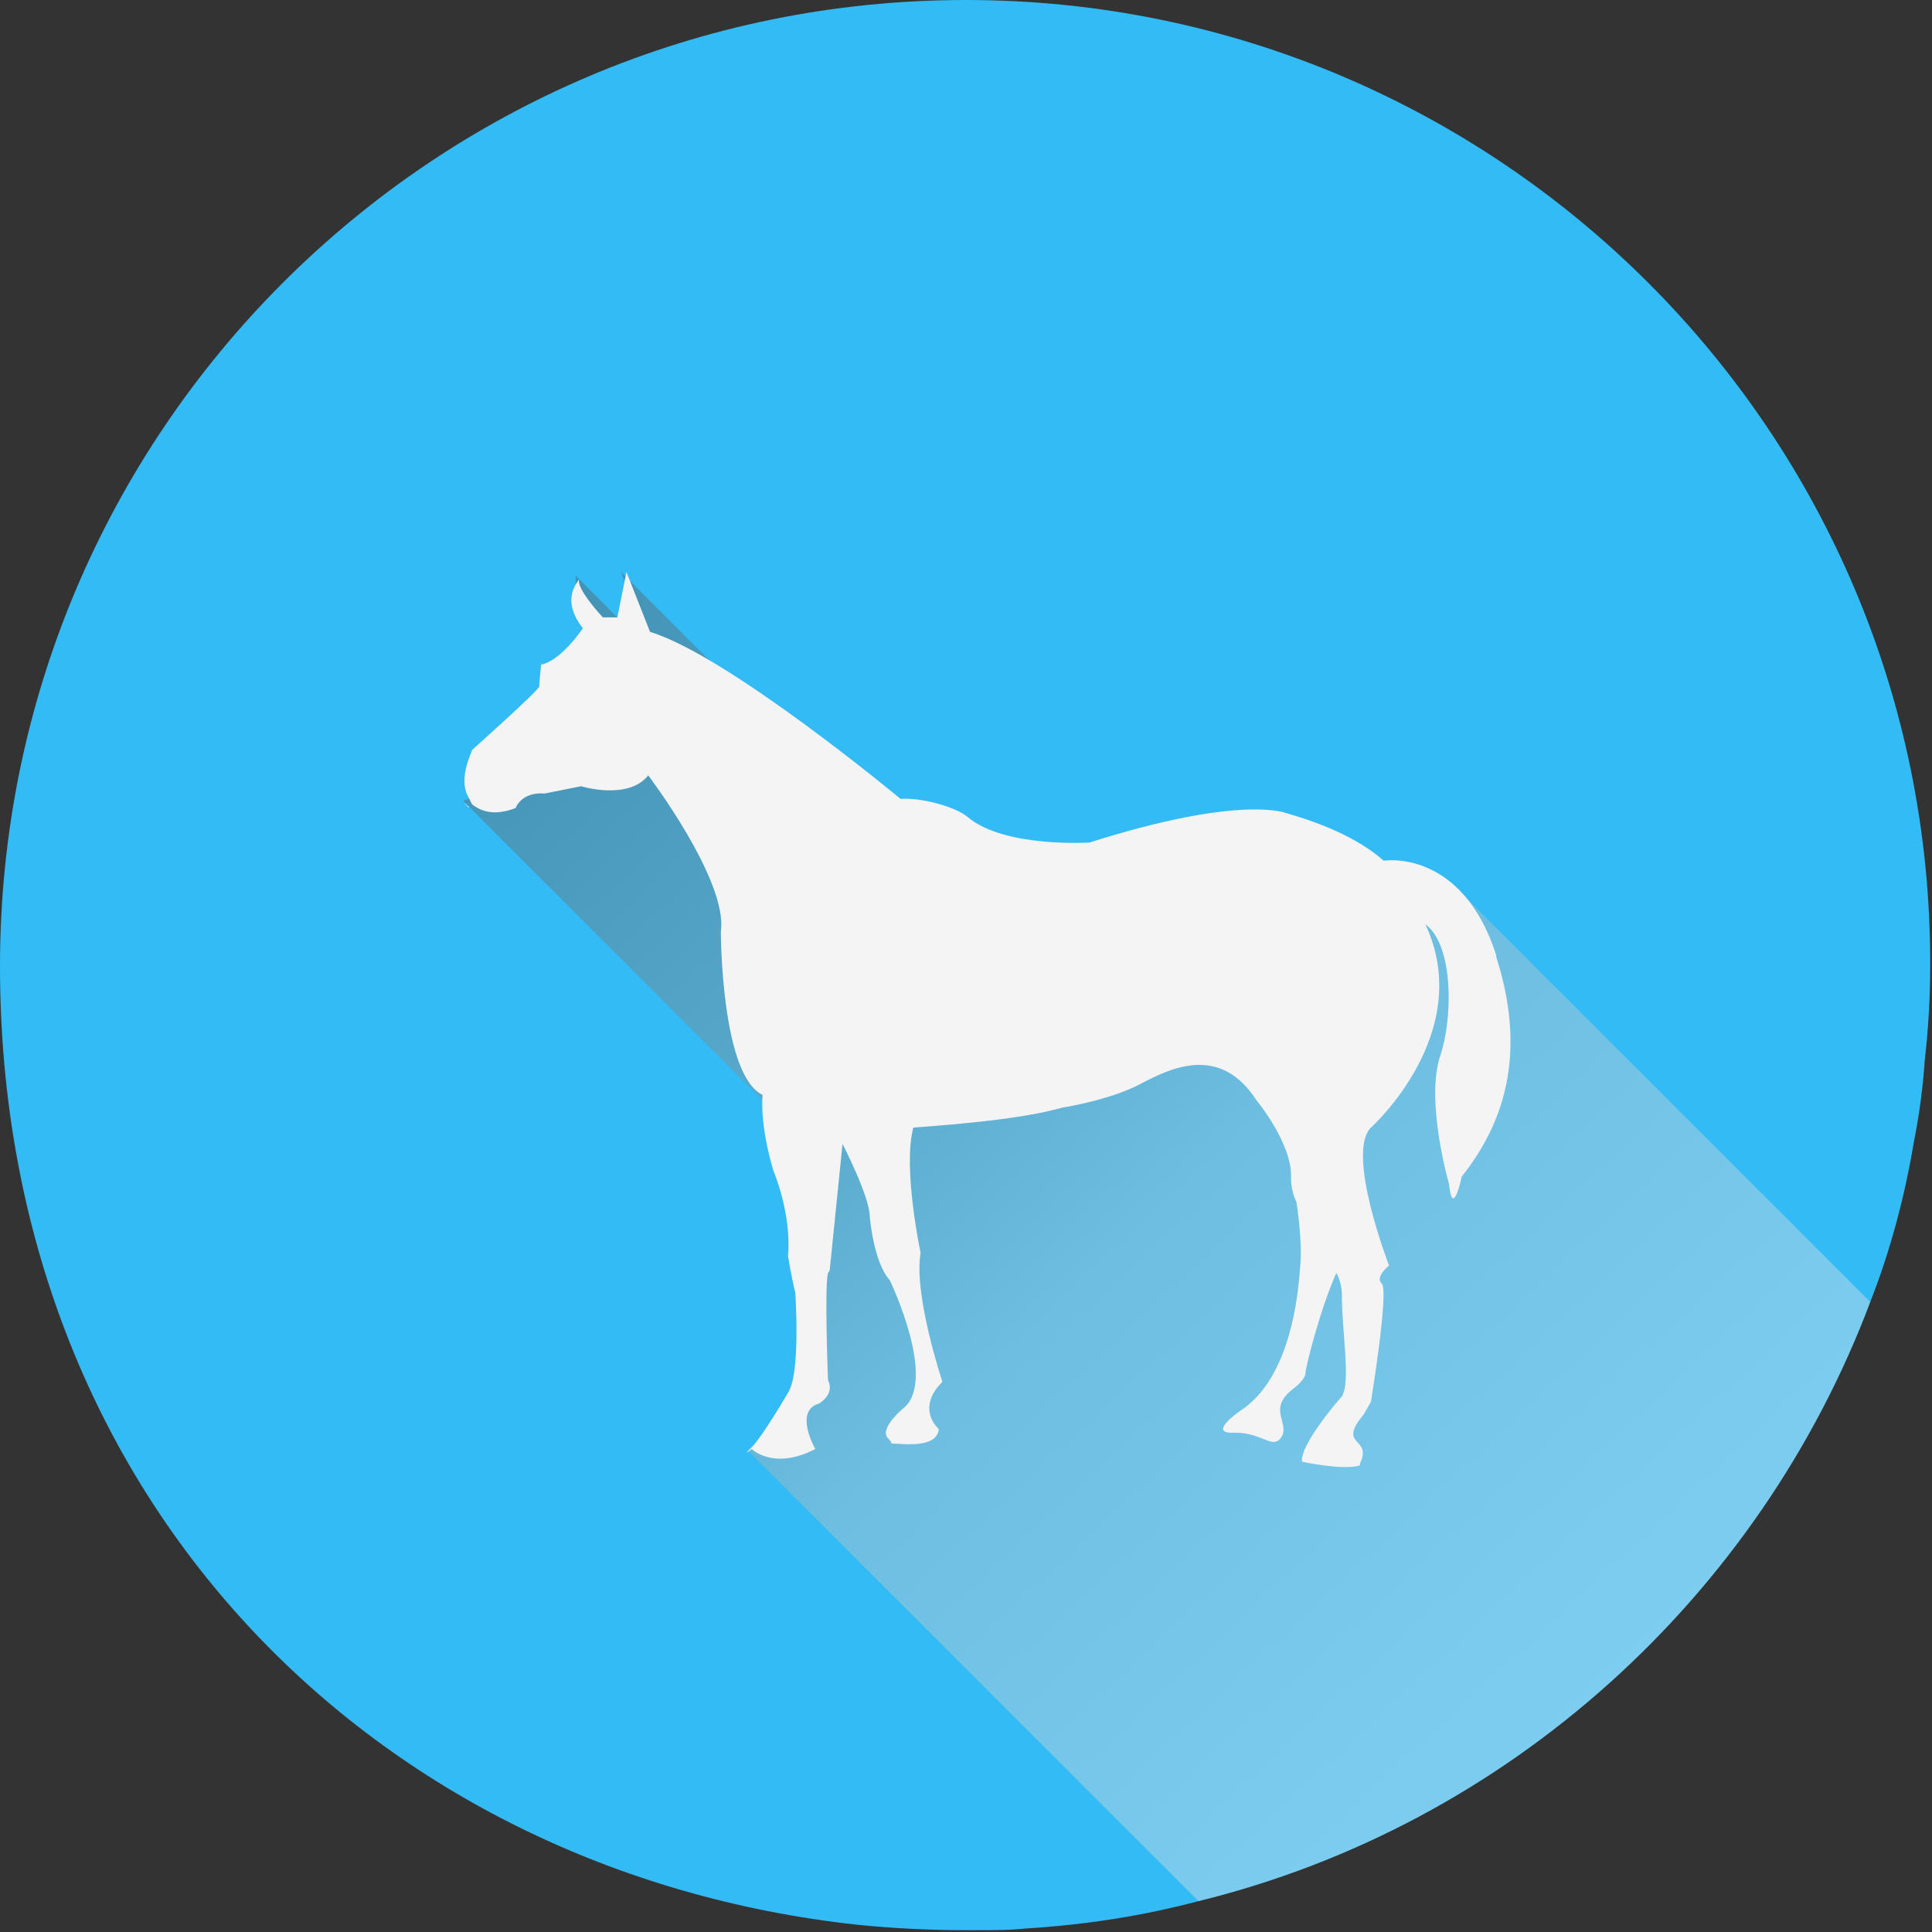
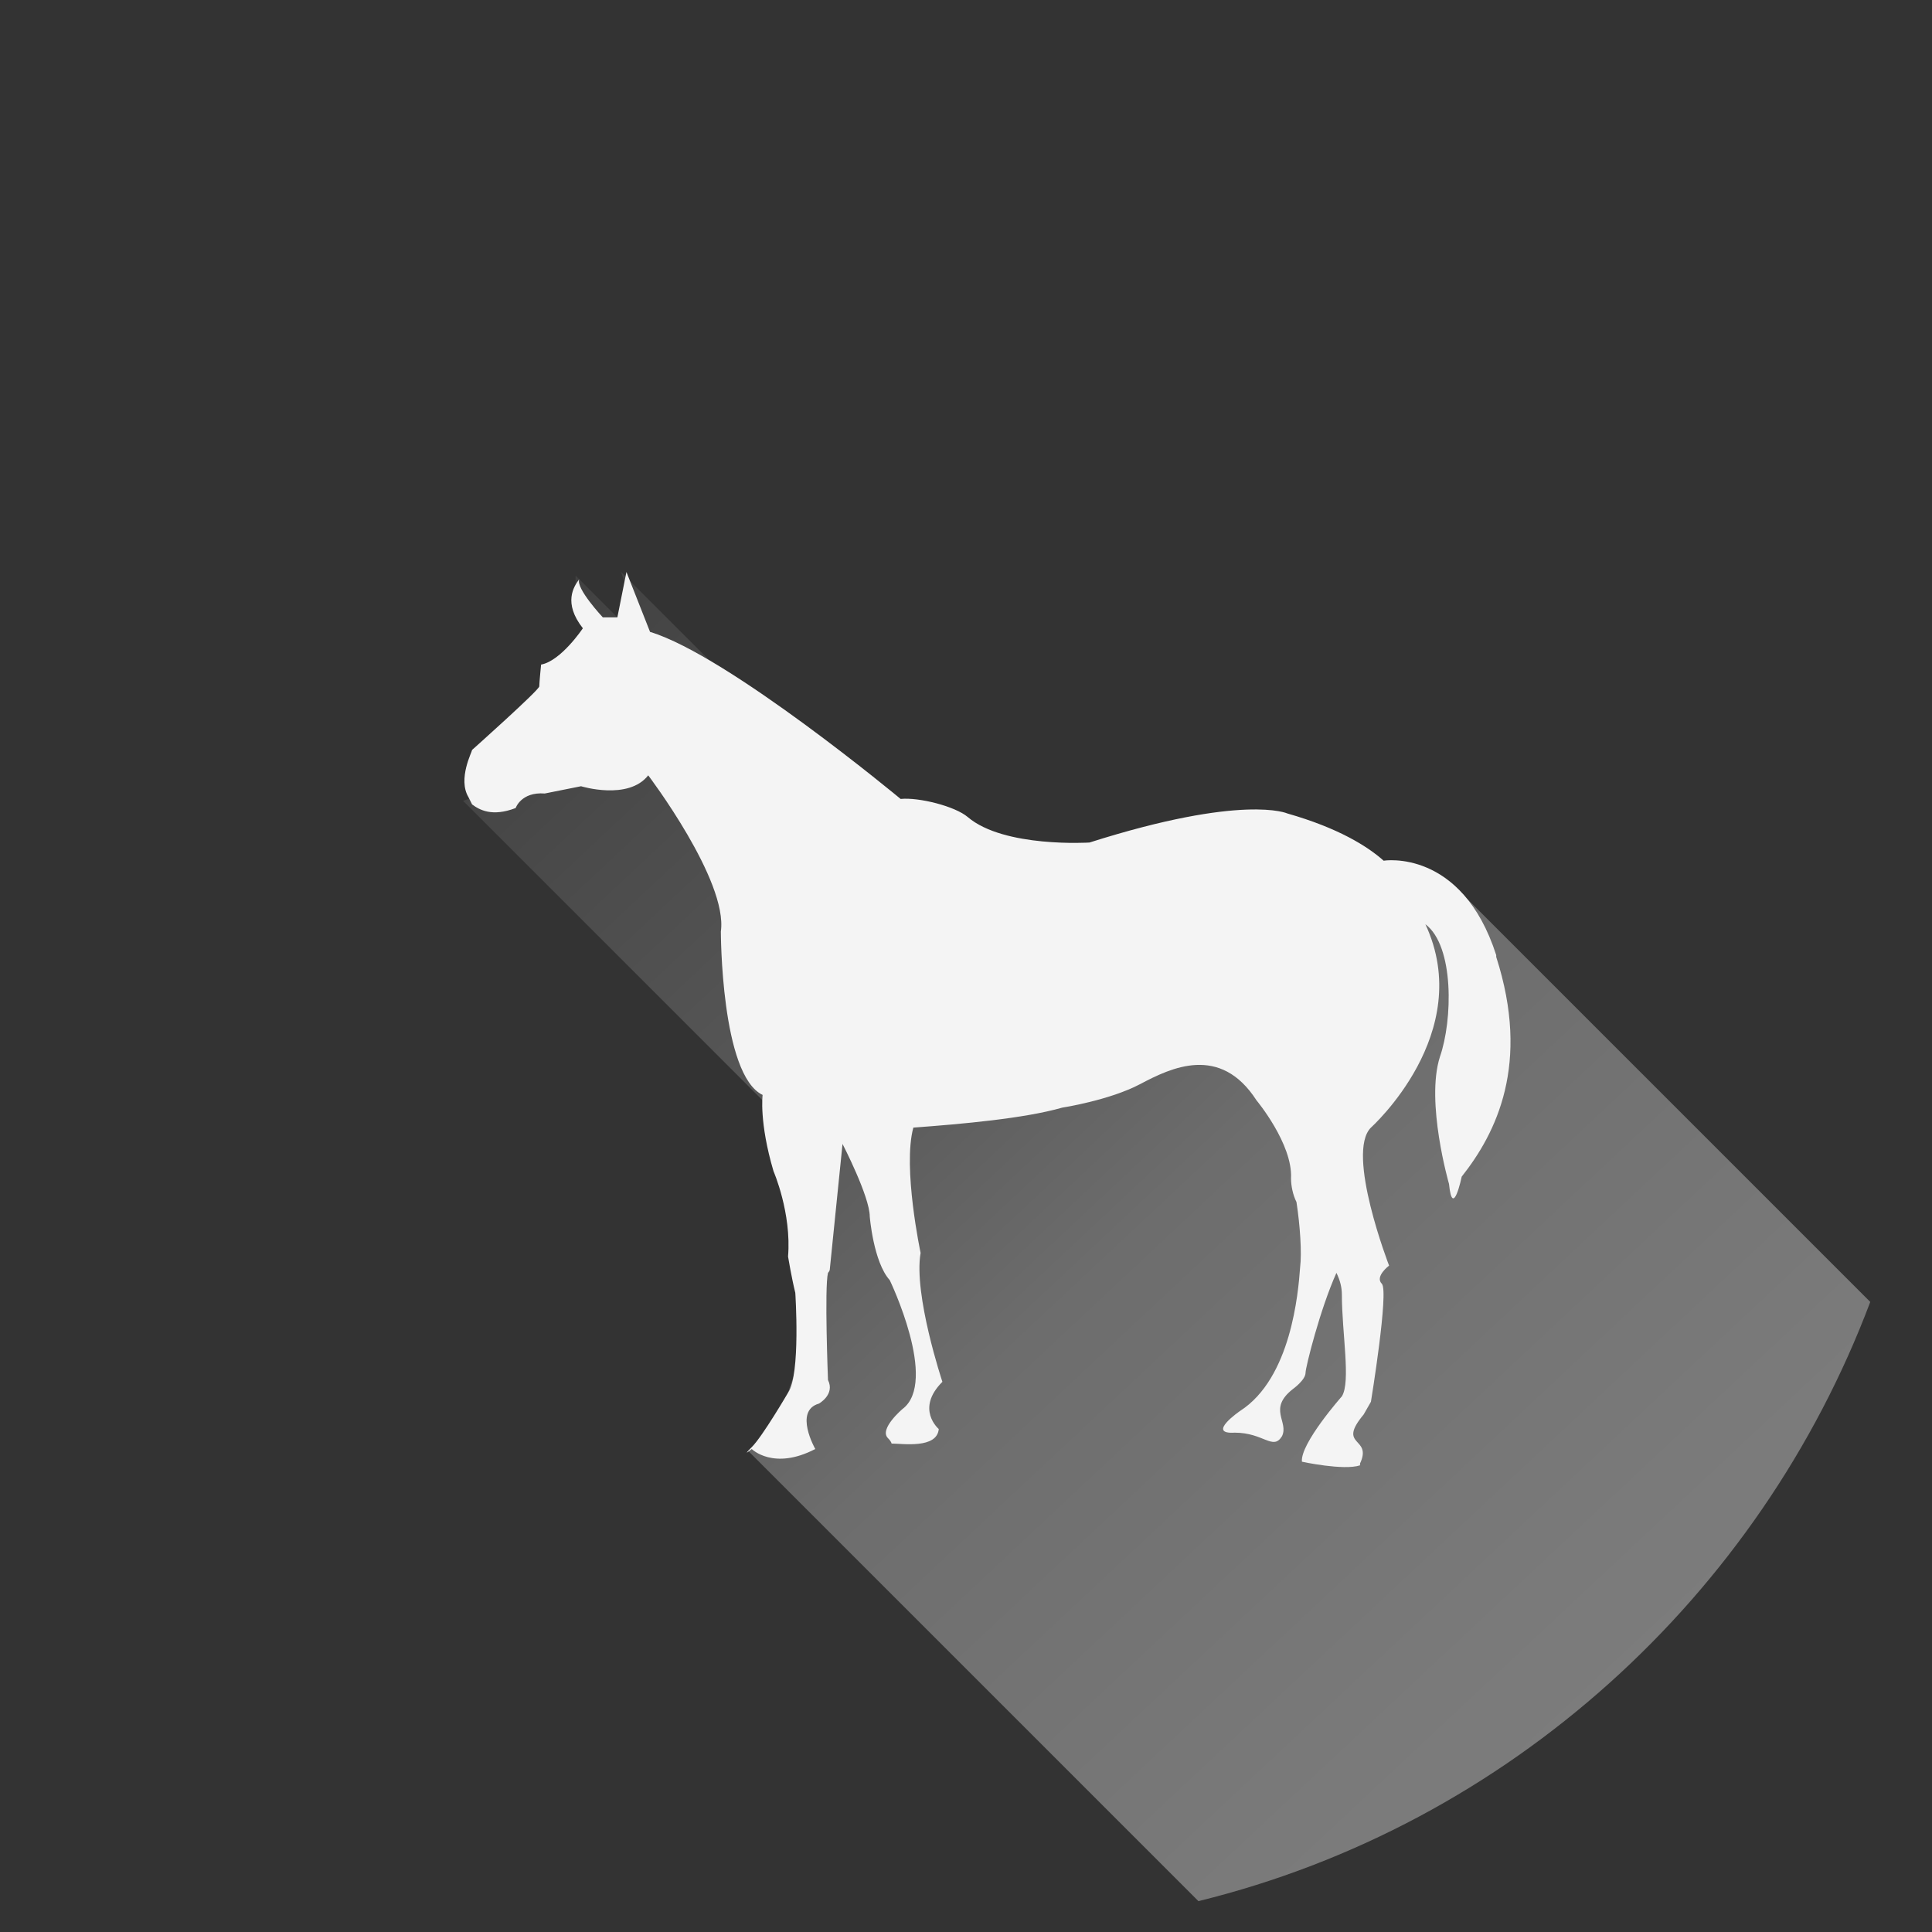
<svg xmlns="http://www.w3.org/2000/svg" width="106.4" height="106.4" version="1.1" viewBox="0 0 106.4 106.4">
  <rect x="0" y="0" width="106.4" height="106.4" fill="#333333" stroke="none" />
  <defs>
    <style>
      .st0 {
        isolation: isolate;
      }

      .st1 {
        fill: #f4f4f4;
      }

      .st2 {
        fill: #33bbf5;
      }

      .st3 {
        fill: url(#linear-gradient);
        mix-blend-mode: multiply;
        opacity: .4;
      }
    </style>
    <linearGradient id="linear-gradient" x1="104.7" y1="110.7" x2="2.4" y2="1.5" gradientUnits="userSpaceOnUse">
      <stop offset="0" stop-color="#fff" />
      <stop offset="0" stop-color="#f7f7f7" />
      <stop offset=".2" stop-color="#e4e4e4" />
      <stop offset=".4" stop-color="#c3c3c3" />
      <stop offset=".5" stop-color="#969696" />
      <stop offset=".7" stop-color="#5c5c5c" />
      <stop offset=".9" stop-color="#171717" />
      <stop offset="1" stop-color="#000" />
    </linearGradient>
  </defs>
  <g class="st0">
    <g id="Vrstva_1">
      <g>
-         <path class="st2" d="M53.2,0C23.8,0,0,23.8,0,53.2s20.7,49.9,47.2,52.8c2,.2,4,.3,6,.3s2.3,0,3.4-.1c3.2-.2,6.4-.7,9.4-1.5,17.1-4.2,30.9-16.8,37-33,1.1-2.8,1.9-5.8,2.4-8.8.3-1.5.5-3,.6-4.5.2-1.7.3-3.5.3-5.2C106.4,23.8,82.5,0,53.2,0Z" />
        <path class="st3" d="M103,71.7l-23.1-23.1-19.6,9-26.1-26.1,1.5,4.2-4-4v2.1l3.4,3.8,1.3,2.8-10.9,3.7,17.5,17.5,1.4,12.1-1.5,4.5-1.7,1.7,24.8,24.8c17.1-4.2,30.9-16.8,37-33Z" />
        <g>
          <path class="st1" d="M49.1,79.6c0,0-.2,0-.2,0,0,0,.1,0,.2,0Z" />
          <path class="st1" d="M31.7,31.9s0,0,0,0c0,0,.1-.1.1-.1,0,0,0,0,0,0Z" />
-           <path class="st1" d="M25.8,44.4c-.1,0-.2-.2-.2-.2,0,.1.3.4.2.2Z" />
-           <path class="st1" d="M45.6,70h0s.1-.1,0,0Z" />
-           <path class="st1" d="M25.6,44.2s0,0,0,0c0,0,0,0,0,0Z" />
          <path class="st1" d="M82.4,52.6c-1.9-5.9-6.2-5.2-6.2-5.2h0c-.9-.8-2.5-1.8-5.3-2.6,0,0-2.4-1.1-10.9,1.6,0,0,0,0,0,0,0,0-4.7.3-6.7-1.4-.7-.6-2.7-1.1-3.7-1,0,0-9.5-7.9-13.8-9.2l-1.3-3.3-.5,2.5h-.8s-1.5-1.6-1.3-2.1c-.3.4-.9,1.3.2,2.7,0,0-1.2,1.8-2.3,2,0,0-.1,1-.1,1.2,0,.2-3.7,3.5-3.7,3.5,0,.1-.8,1.6-.2,2.6.1.2.2.4.2.4.4.3,1.1.7,2.4.2,0,0,.3-.9,1.6-.8l2-.4s2.6.8,3.7-.6c0,0,4.4,5.8,4,8.6,0,0,0,7.9,2.3,9,0,0-.2,1.5.6,4.2,0,0,1,2.3.8,4.7,0,0,.2,1.2.4,2,0,0,.3,4.5-.4,5.5,0,0-1.4,2.4-2,3-.6.6,0,.1,0,.1,0,0,1.2,1.2,3.5,0,0,0-1.2-2.1.2-2.5,0,0,.9-.5.5-1.3,0,0-.2-5.1,0-5.9,0,0,0,0,0,0,0,0,.1-.1.1-.2l.7-6.9s1.5,2.9,1.5,4c0,0,.2,2.5,1.1,3.5,0,0,2.7,5.6.7,7.1,0,0-1.3,1.1-.8,1.6.2.2.2.3.2.3.6,0,2.5.3,2.6-.8,0,0-1.3-1.1.2-2.6,0,0-1.6-4.8-1.2-7.1,0,0-1-4.7-.4-6.9,2.7-.2,6.1-.5,8.2-1.1,0,0,2.6-.4,4.3-1.3,1.7-.9,4.4-2.2,6.4.9,0,0,2,2.4,1.9,4.3,0,.4.1.9.3,1.3.2,1.3.3,2.8.2,3.6-.1,1.4-.5,6.1-3.3,7.9,0,0-1.9,1.3-.3,1.2,1.6,0,2.1,1,2.6.2.4-.8-.8-1.5.6-2.6,0,0,.7-.5.7-.9,0-.3.8-3.5,1.7-5.5.2.4.3.8.3,1.2,0,2.1.5,4.8,0,5.6,0,0-2.3,2.6-2.2,3.6,0,0,2.3.5,3.2.2,0,0,0,0,0-.1.7-1.5-1.3-.9.2-2.7l.4-.7s1-6.1.6-6.5c-.4-.4.4-1,.4-1,0,0-2.4-6.2-1-7.6,0,0,5.8-5.2,3-11.2,1.6,1.2,1.5,5.3.8,7.3-.8,2.5.5,7,.5,7,.2,2,.7-.4.7-.4,1.9-2.4,3.8-6.2,1.9-12.1Z" />
        </g>
      </g>
    </g>
  </g>
</svg>